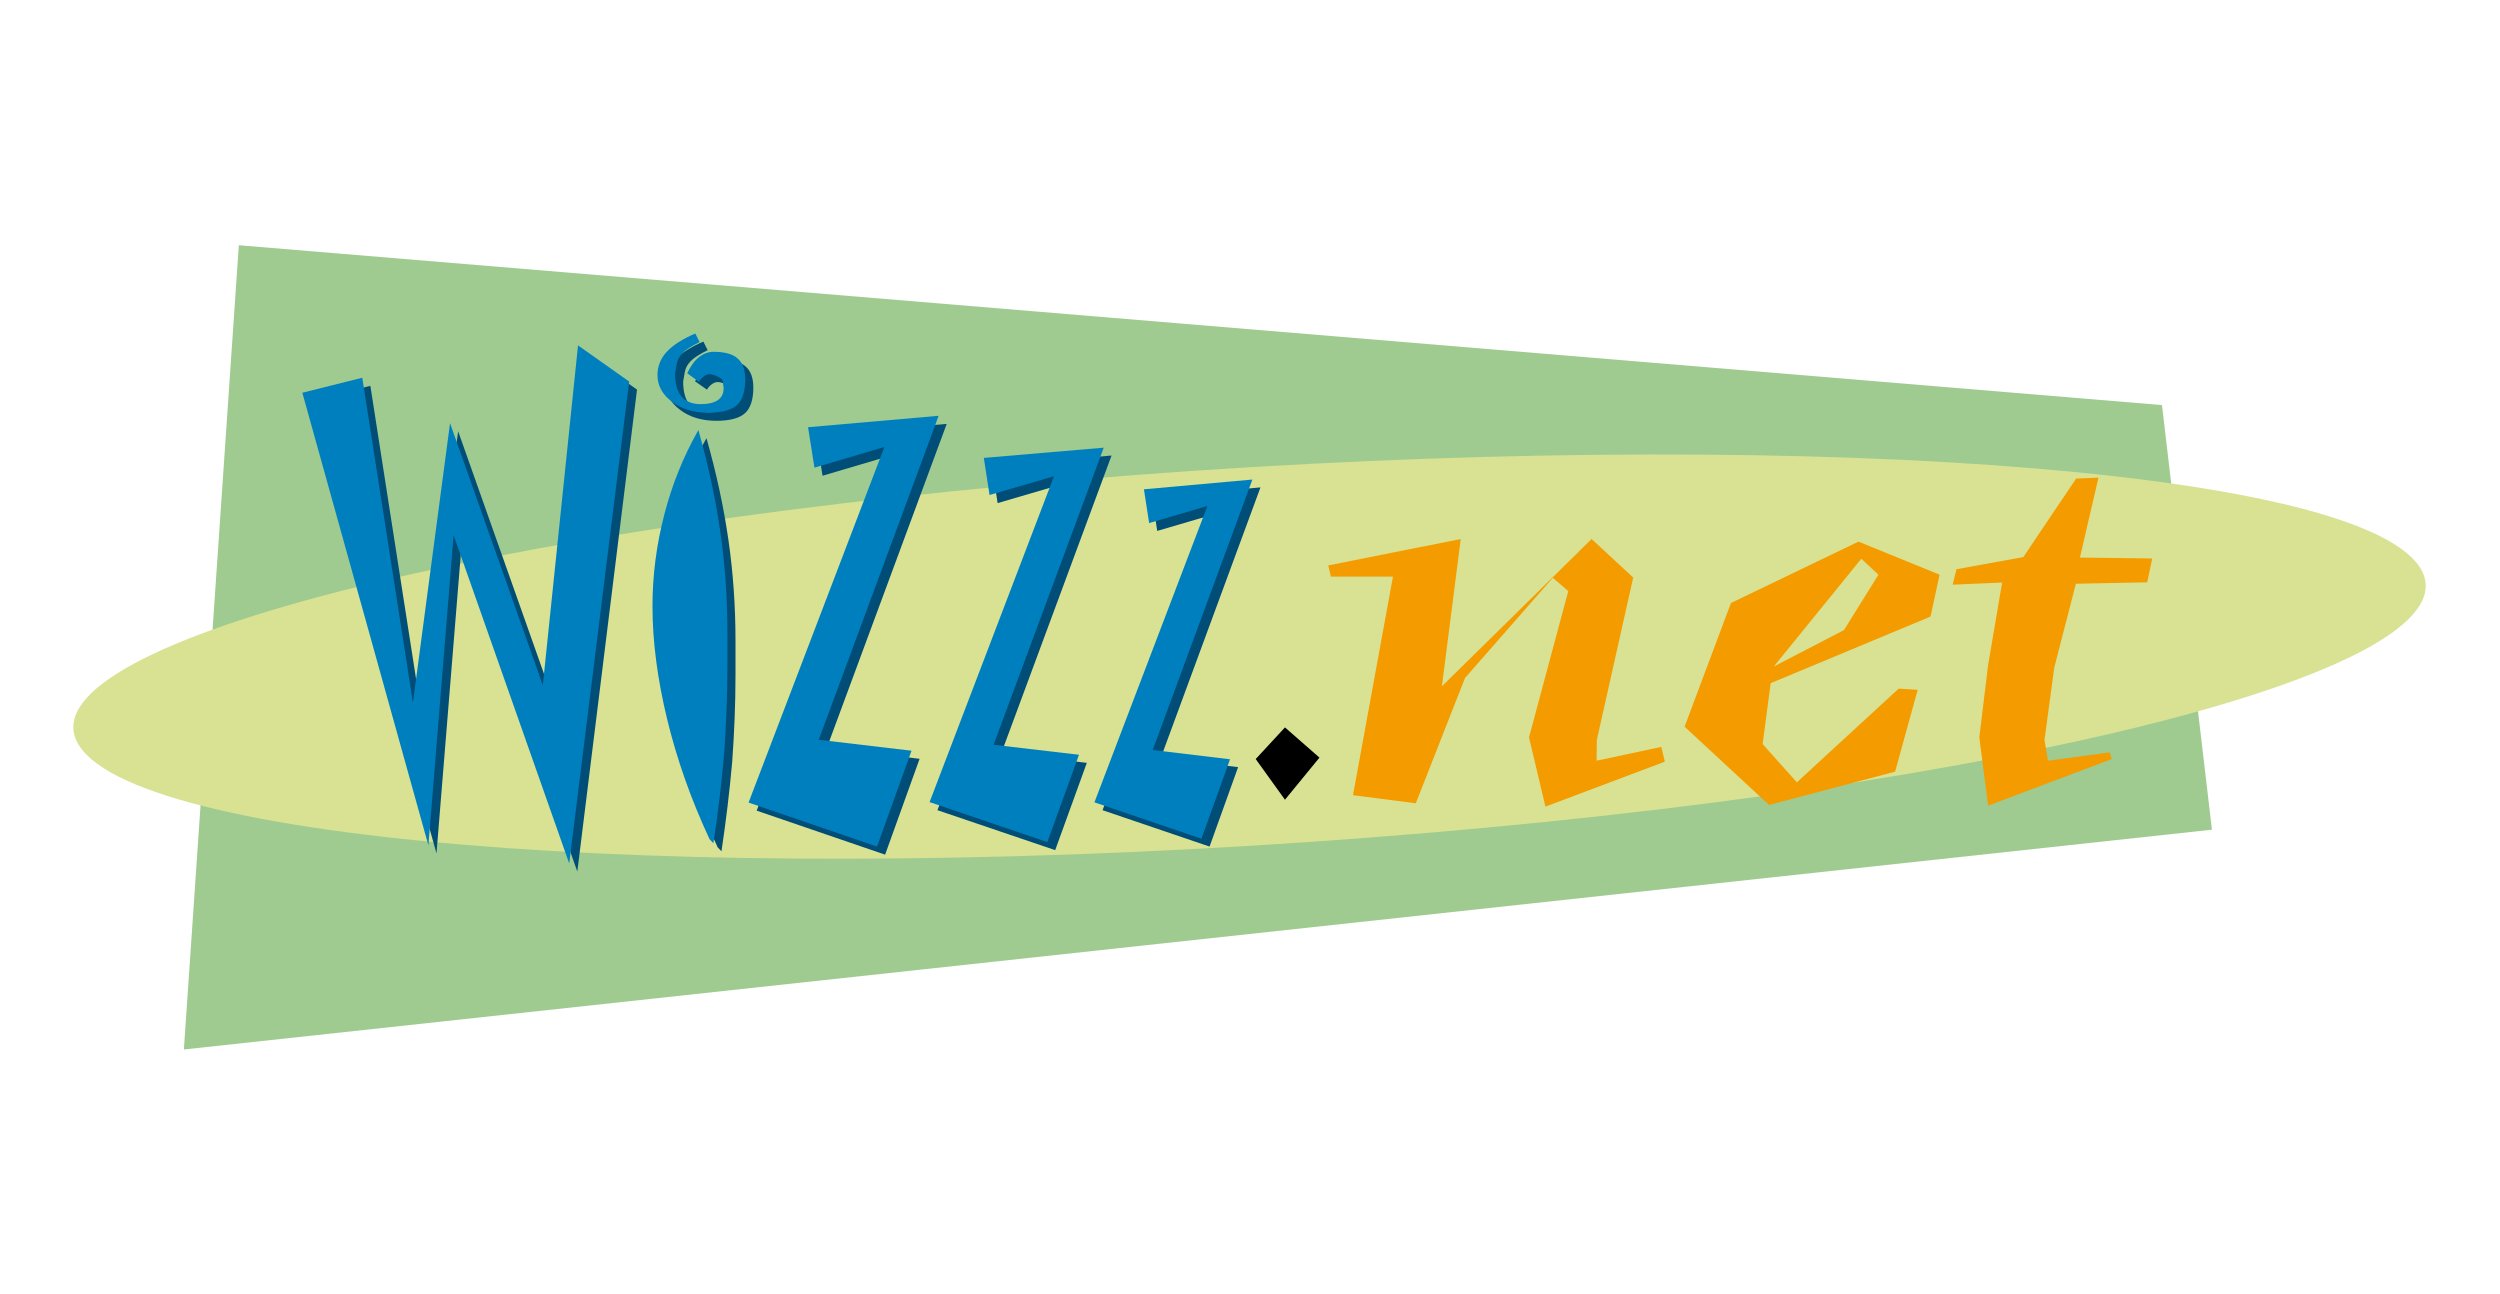
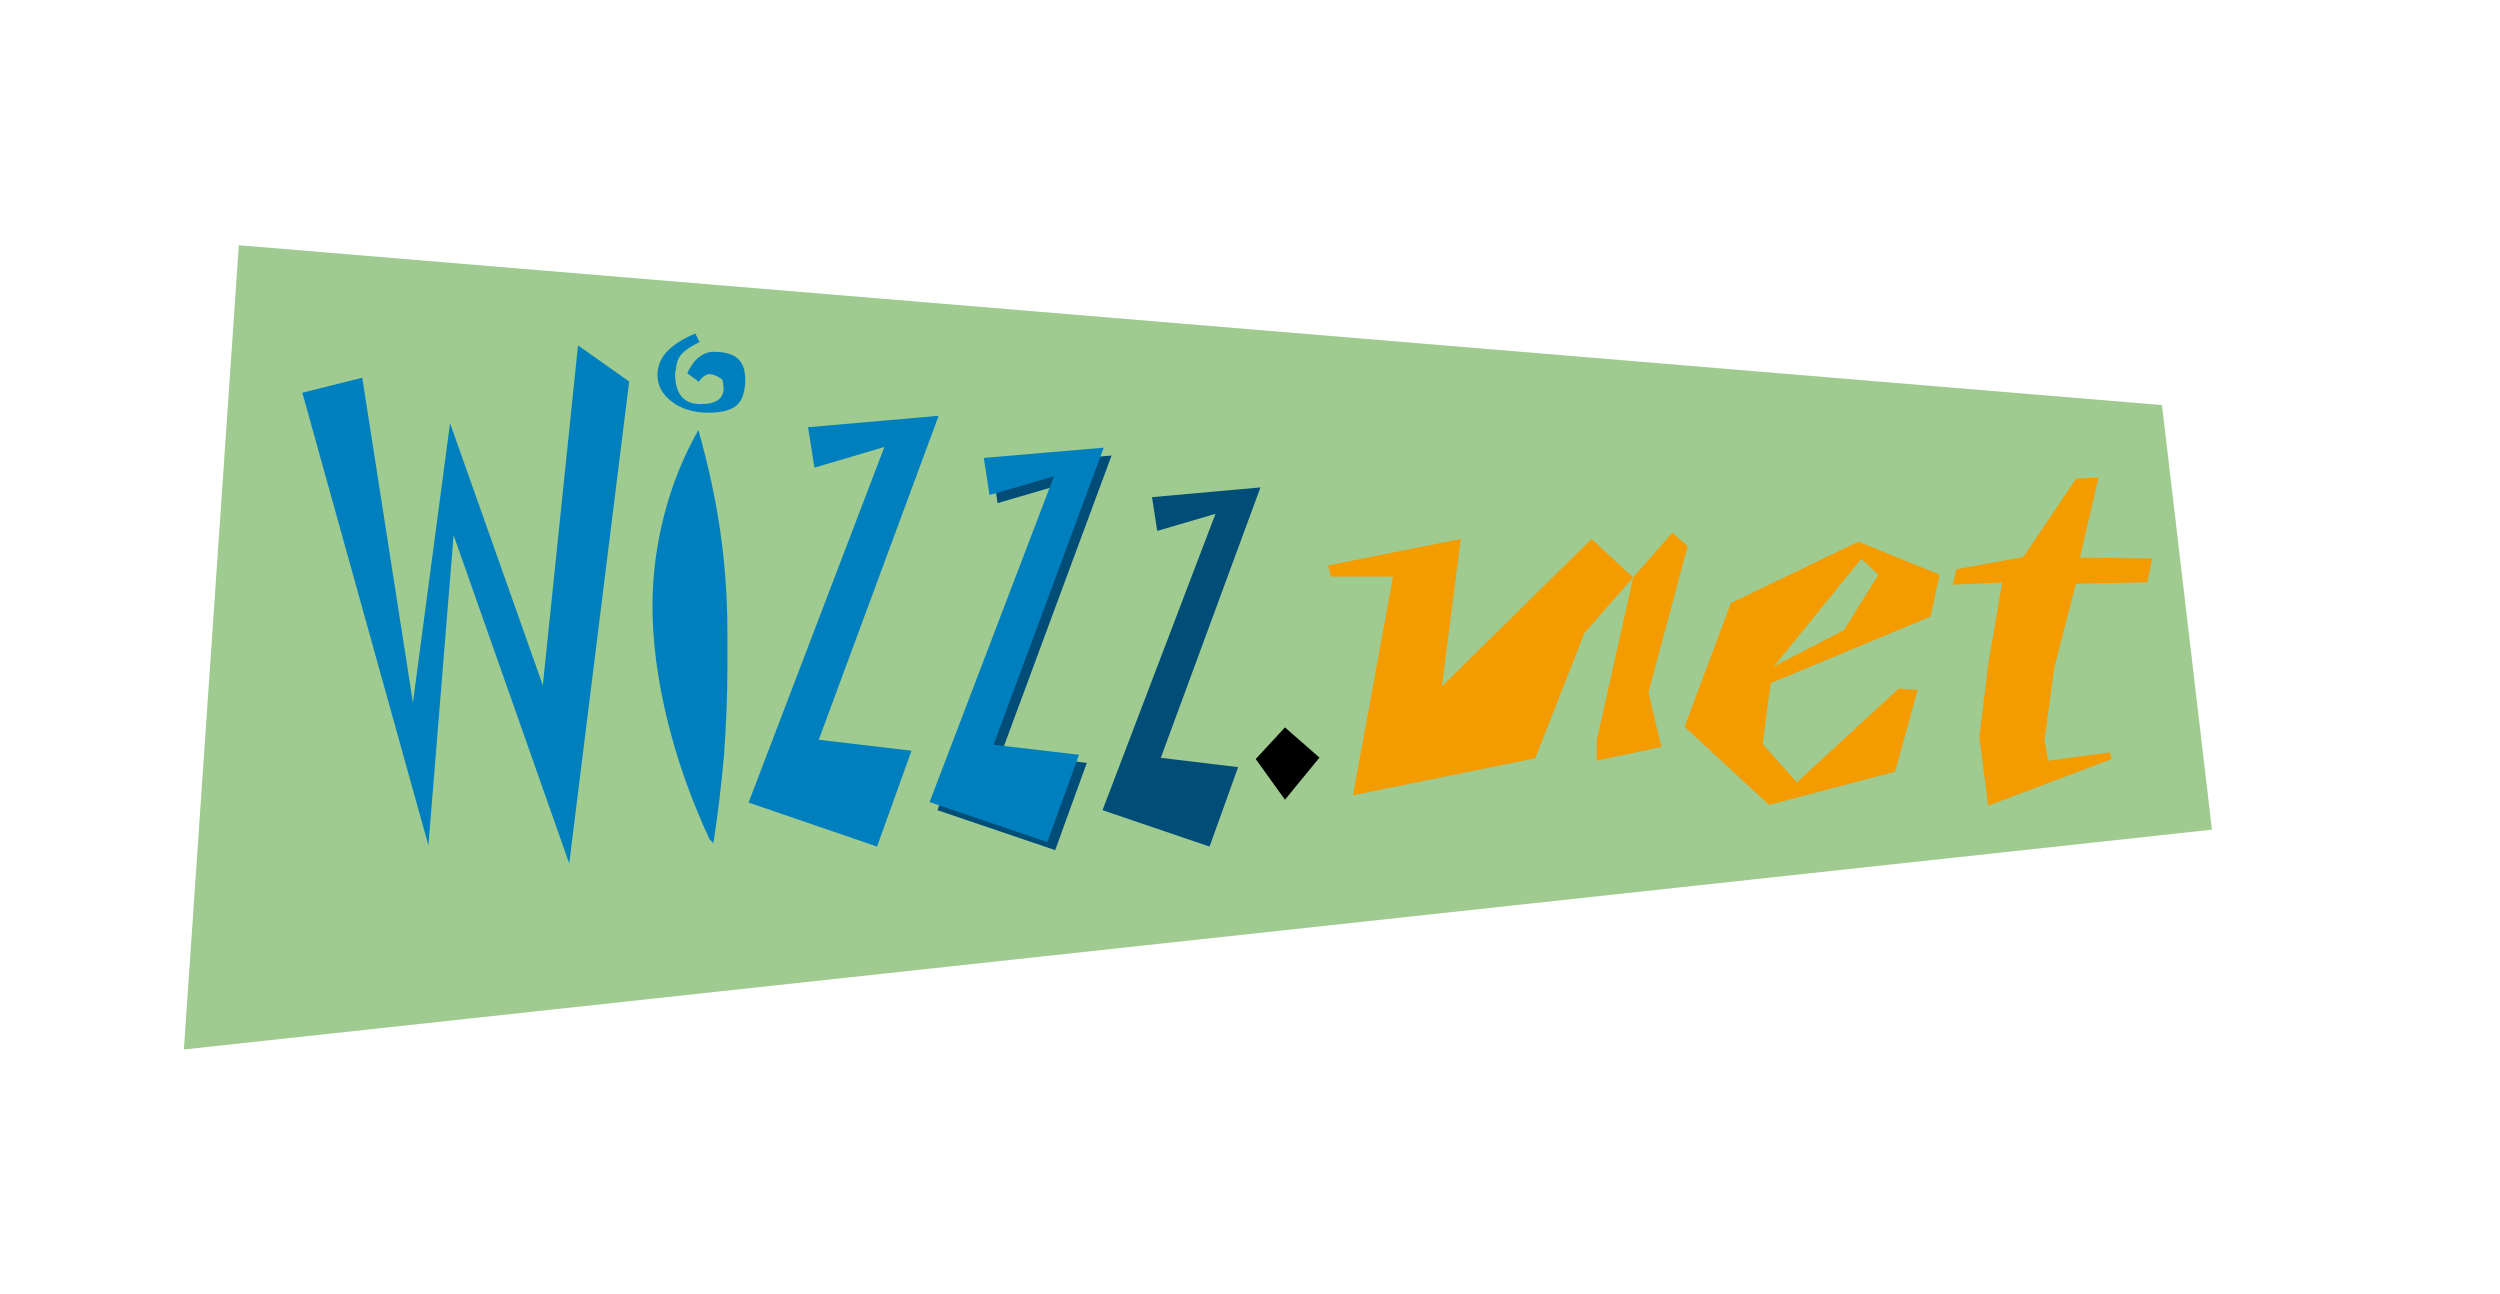
<svg xmlns="http://www.w3.org/2000/svg" version="1.1" id="Calque_1" x="0px" y="0px" viewBox="0 0 1051 544" enable-background="new 0 0 1051 544" xml:space="preserve">
  <polyline fill="#9FCB90" points="100.4,103.1 908.9,170.3 929.9,348.8 77.3,441.2 " />
-   <path fill="#D8E292" d="M451.1,201.8c-270,22.8-455.6,74.6-414.6,115.6s293.1,55.7,563,32.8c270-22.8,455.6-74.6,414.6-115.6  C973.2,193.7,721.1,179,451.1,201.8z" />
-   <path fill="#004D78" d="M267.8,163.8l-25.1,202.6l-48.6-138l-10.6,130.4l-53-190.3l25.2-6.3l21.3,136.6l15.6-117.5l39,110.2  l14.8-142.9L267.8,163.8z" />
  <path fill="#007FBF" d="M264.5,160.4L239.3,363l-48.6-138l-10.6,130.4l-53-190.3l25.2-6.3l21.3,136.6l15.6-117.5l39,110.2  l14.8-142.9L264.5,160.4z" />
-   <path fill="#004D78" d="M303.3,357.9l-1.6-1.7c-7.8-16.7-13.7-33.5-17.8-50.3s-6.2-32.8-6.2-47.7c0-13,1.7-25.9,5-38.6  c3.3-12.7,8.1-24.5,14.3-35.4c4.1,14.5,7.2,28.7,9.2,42.6c2,13.8,3,28,3,42.6v14.4c0,12-0.5,24.2-1.4,36.7  C306.7,332.8,305.2,345.3,303.3,357.9z M292.2,160.3c1.4-2.9,3-5.2,4.9-6.7c1.9-1.5,3.9-2.3,6.2-2.3c4.7,0,8.1,0.9,10.2,2.8  c2.1,1.8,3.2,4.8,3.2,8.8c0,5.1-1.2,8.7-3.5,10.8c-2.3,2.1-6.3,3.2-12,3.2c-6.1,0-11.2-1.5-15.3-4.6c-4.1-3.1-6.1-6.8-6.1-11.2  c0-3.7,1.3-7,3.9-9.8s6.6-5.4,12-7.7l1.8,3.6c-3.4,1.7-5.8,3.2-7.1,4.6c-1.4,1.4-2.2,2.9-2.5,4.6l-0.7,4c0,4.3,0.9,7.5,2.7,9.7  c1.8,2.1,4.5,3.2,8.1,3.2c3.2,0,5.6-0.6,7.2-1.7c1.6-1.1,2.4-2.8,2.4-4.9c0-0.3,0-0.7-0.1-1.1c-0.1-0.4-0.1-0.7-0.1-0.9  c0-0.2,0-0.5-0.1-0.8c0-0.3-0.1-0.6-0.2-0.9c-0.8-0.8-1.7-1.3-2.6-1.7c-0.9-0.4-1.7-0.6-2.6-0.7c-0.9,0-1.8,0.3-2.6,0.9  s-1.5,1.3-2.1,2.3L292.2,160.3z" />
  <path fill="#007FBF" d="M299.9,354.5l-1.6-1.7c-7.8-16.7-13.7-33.5-17.8-50.3c-4.1-16.9-6.2-32.8-6.2-47.7c0-13,1.7-25.9,5-38.6  c3.3-12.7,8.1-24.5,14.3-35.4c4.1,14.5,7.2,28.7,9.2,42.6c2,13.8,3,28,3,42.6v14.4c0,12-0.5,24.2-1.4,36.7  C303.3,329.4,301.9,341.9,299.9,354.5z M288.9,156.9c1.4-2.9,3-5.2,4.9-6.7c1.9-1.5,3.9-2.3,6.1-2.3c4.7,0,8.1,0.9,10.2,2.8  c2.1,1.8,3.2,4.8,3.2,8.8c0,5.1-1.2,8.7-3.5,10.8c-2.3,2.1-6.3,3.2-12,3.2c-6.1,0-11.2-1.5-15.3-4.6c-4.1-3.1-6.1-6.8-6.1-11.2  c0-3.7,1.3-7,3.9-9.8s6.6-5.4,12-7.7l1.8,3.6c-3.4,1.7-5.8,3.2-7.1,4.6c-1.4,1.4-2.2,2.9-2.5,4.6l-0.7,4c0,4.3,0.9,7.5,2.7,9.7  c1.8,2.1,4.5,3.2,8.1,3.2c3.2,0,5.6-0.6,7.2-1.7c1.6-1.1,2.4-2.8,2.4-4.9c0-0.3,0-0.7-0.1-1.1c-0.1-0.4-0.1-0.7-0.1-0.9  c0-0.2,0-0.5-0.1-0.7c0-0.3-0.1-0.6-0.2-0.9c-0.8-0.8-1.7-1.3-2.6-1.7c-0.9-0.4-1.7-0.6-2.6-0.7c-0.9,0-1.8,0.3-2.6,0.9  c-0.8,0.6-1.5,1.3-2.1,2.3L288.9,156.9z" />
-   <path fill="#004D78" d="M398,178.2l-50.4,136.2l39,4.6l-14.5,40.3l-54-18.5l57.1-149.5l-29.4,8.7l-2.7-17L398,178.2z" />
  <path fill="#007FBF" d="M394.6,174.8L344.2,311l39,4.6l-14.5,40.3l-54-18.5l57.1-149.5l-29.4,8.7l-2.7-17L394.6,174.8z" />
  <path fill="#004D78" d="M467.3,191.5l-46.3,125l35.9,4.2l-13.3,36.7l-49.5-16.8l52.3-137l-27,7.9l-2.4-15.6L467.3,191.5z" />
  <path fill="#007FBF" d="M464,188.2l-46.3,124.9l35.9,4.2l-13.3,36.7l-49.5-16.8l52.3-137l-27.1,7.9l-2.4-15.6L464,188.2z" />
  <path fill="#004D78" d="M529.9,204.9L488,318.6l32.5,3.9l-12,33.4l-45-15.3L511,216l-24.5,7.2l-2.2-14.2L529.9,204.9z" />
-   <path fill="#007FBF" d="M526.5,201.6l-41.9,113.7l32.5,3.9l-12,33.4l-45-15.3l47.5-124.6l-24.5,7.2l-2.2-14.2L526.5,201.6z" />
  <path d="M554.7,318.5l-14.5,17.7l-12.3-17.1l12.3-13.3L554.7,318.5z" />
-   <path fill="#F49B00" d="M568.8,334.3l16.8-91.9l-26.1,0l-1.1-4.7l55.7-11.1l-7.9,61.7l0,0.2l62.9-61.9l17.5,16.2l-15.3,68.3  l-0.1,8.7l27.2-5.8l1.5,6.2l-50.2,18.9l-6.9-29.1l16.5-61.5l-6.5-5.6l-36.9,42.1l-20.7,52.7L568.8,334.3z" />
+   <path fill="#F49B00" d="M568.8,334.3l16.8-91.9l-26.1,0l-1.1-4.7l55.7-11.1l-7.9,61.7l0,0.2l62.9-61.9l17.5,16.2l-15.3,68.3  l-0.1,8.7l27.2-5.8l1.5,6.2l-6.9-29.1l16.5-61.5l-6.5-5.6l-36.9,42.1l-20.7,52.7L568.8,334.3z" />
  <path fill="#F49B00" d="M745.7,280.2l36.8-45.3l7.2,6.7l-14.5,23.3L745.7,280.2z M806.2,290l-8-0.5l-42.8,39.4L741,312.8l3.4-25.6  l67.2-28l3.8-17.6l-34.1-13.9l-53.6,25.8l-19.5,52l35.5,32.9l53-14L806.2,290z" />
  <path fill="#F49B00" d="M835.8,338.7l-3.7-28.7l3.7-30.4l5.9-34.7l-20.8,0.9l1.6-6.5l28.1-5.1l22.2-33l9.4-0.4l-7.8,33.6l30.4,0.4  l-2.1,10l-30,0.6l-9.1,35.3l-4.1,30.4l1.5,8.7l25.9-3.5l0.9,2.8L835.8,338.7z" />
</svg>